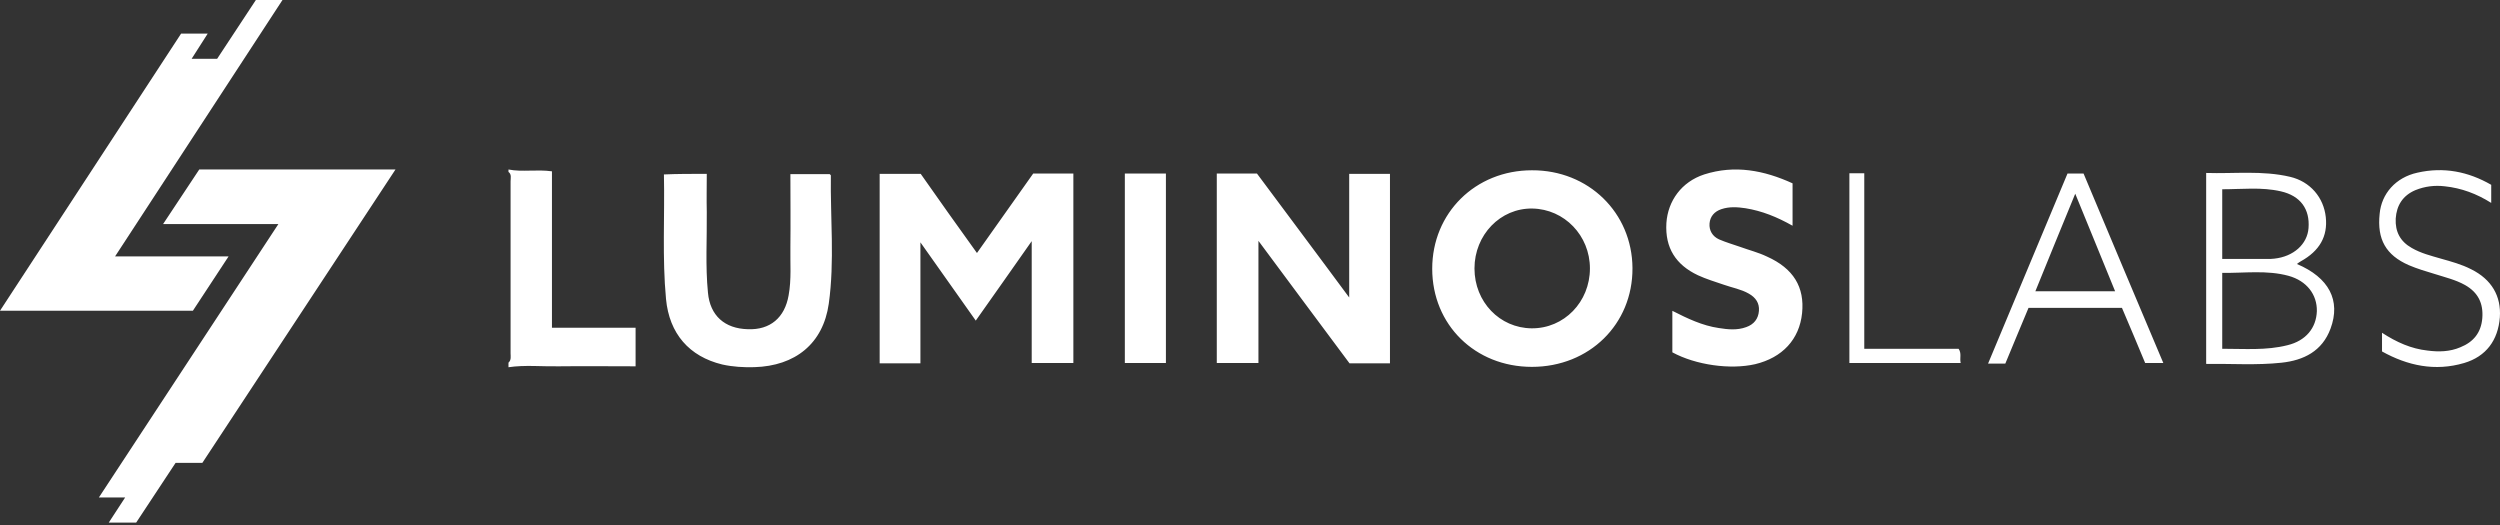
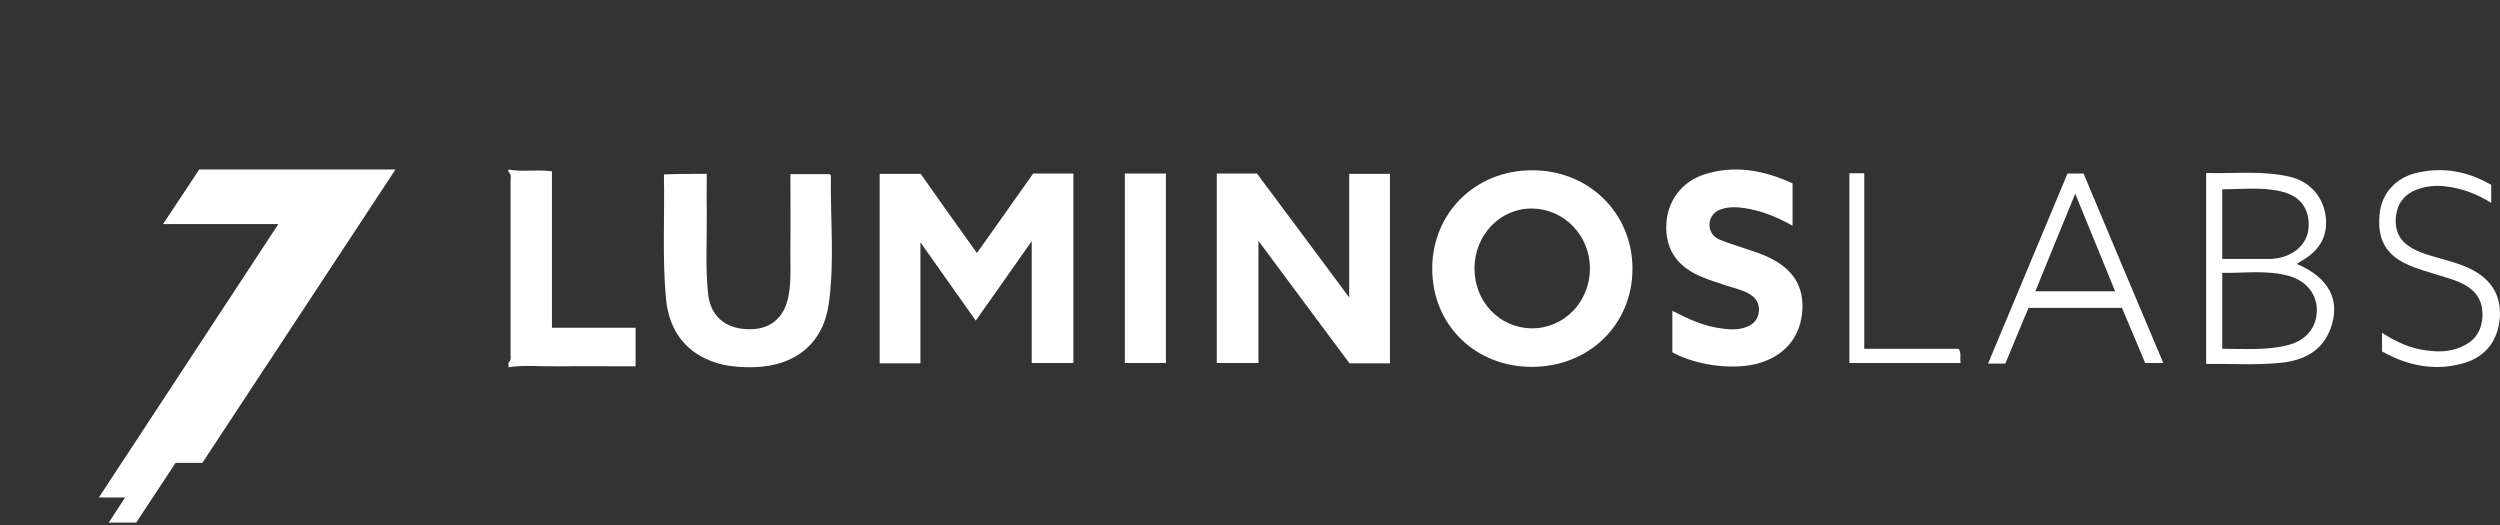
<svg xmlns="http://www.w3.org/2000/svg" width="300" height="63" viewBox="0 0 300 63">
  <rect x="0" y="0" width="300" height="63" fill="#333333" stroke="none" />
  <g fill="#FFF">
    <path d="M61.017 20.339C62.672 20.667 64.399 20.303 66.234 20.558L66.234 39.329 76.271 39.329 76.271 43.958C73.177 43.958 70.083 43.922 67.025 43.958 65.01 43.995 62.996 43.776 61.017 44.068L61.017 43.521C61.377 43.193 61.269 42.756 61.269 42.391L61.269 21.761C61.269 21.36 61.413 20.922 61.017 20.631L61.017 20.339ZM117.092 38.473C114.878 35.343 112.736 32.318 110.45 29.081L110.45 43.597 105.559 43.597 105.559 20.862 110.486 20.862C112.629 23.922 114.878 27.088 117.235 30.361 119.52 27.124 121.734 23.993 123.983 20.826L128.804 20.826 128.804 43.561 123.805 43.561 123.805 28.938C121.448 32.283 119.341 35.307 117.092 38.473ZM146.014 20.826 150.835 20.826C152.656 23.281 154.477 25.701 156.298 28.156 158.119 30.611 159.94 33.03 161.904 35.698L161.904 20.862 166.796 20.862 166.796 43.597 161.94 43.597C158.405 38.865 154.798 33.991 151.013 28.903L151.013 43.561 146.014 43.561 146.014 20.826ZM171.866 32.247C171.866 25.558 177.044 20.434 183.828 20.434 190.612 20.399 195.861 25.523 195.897 32.176 195.933 38.9 190.719 44.024 183.828 44.024 177.008 44.024 171.866 38.972 171.866 32.247L171.866 32.247ZM183.792 39.399C187.684 39.434 190.791 36.232 190.791 32.212 190.791 28.262 187.72 25.096 183.899 25.025 180.043 24.953 176.937 28.191 176.937 32.212 176.937 36.232 179.972 39.363 183.792 39.399L183.792 39.399ZM84.813 20.862C84.813 22.427 84.777 23.922 84.813 25.416 84.849 28.654 84.634 31.891 84.956 35.129 85.206 37.869 86.955 39.434 89.74 39.505 92.419 39.612 94.168 38.118 94.632 35.449 94.989 33.528 94.811 31.571 94.847 29.614 94.882 26.732 94.847 23.851 94.847 20.897L99.56 20.897C99.596 20.933 99.703 21.004 99.703 21.04 99.631 26.163 100.167 31.322 99.453 36.445 98.774 41.249 95.418 43.917 90.526 44.059 89.241 44.095 87.955 44.024 86.67 43.739 82.706 42.779 80.314 40.039 79.921 35.876 79.457 30.931 79.778 25.95 79.671 20.933 81.314 20.862 82.956 20.862 84.813 20.862L84.813 20.862ZM215.107 27.088C213.215 26.021 211.429 25.309 209.466 24.989 208.501 24.847 207.537 24.776 206.573 25.096 205.716 25.38 205.216 25.985 205.145 26.804 205.074 27.657 205.502 28.369 206.288 28.725 207.109 29.081 207.966 29.33 208.787 29.614 209.858 30.006 211.001 30.29 212.036 30.788 215.214 32.212 216.571 34.453 216.25 37.584 215.928 40.715 213.893 42.921 210.608 43.704 207.644 44.38 203.502 43.81 200.682 42.28L200.682 37.299C202.503 38.224 204.288 39.078 206.252 39.363 207.359 39.541 208.466 39.648 209.537 39.256 210.465 38.936 211.001 38.26 211.072 37.299 211.144 36.374 210.68 35.698 209.858 35.236 208.93 34.702 207.859 34.524 206.859 34.168 205.823 33.813 204.752 33.492 203.752 33.03 201.11 31.785 199.789 29.757 199.967 26.768 200.146 24.1 201.789 21.823 204.502 20.933 208.18 19.759 211.679 20.435 215.107 22L215.107 27.088ZM275.63 31.678C279.487 33.315 280.915 36.054 279.665 39.434 278.665 42.138 276.452 43.241 273.774 43.526 270.81 43.846 267.81 43.632 264.74 43.668L264.74 20.755C268.096 20.862 271.488 20.435 274.809 21.218 277.237 21.787 278.844 23.708 279.094 26.056 279.344 28.369 278.344 30.112 276.094 31.358 275.916 31.464 275.809 31.536 275.63 31.678ZM266.668 41.853C269.382 41.853 271.952 42.067 274.488 41.427 276.701 40.893 277.951 39.363 278.023 37.335 278.058 35.343 276.809 33.706 274.63 33.101 272.024 32.389 269.346 32.781 266.668 32.745L266.668 41.853ZM266.668 31.073 272.131 31.073C272.381 31.073 272.667 31.073 272.917 31.037 275.238 30.788 276.88 29.294 277.023 27.373 277.201 25.096 276.059 23.495 273.702 22.961 271.381 22.427 269.06 22.712 266.668 22.712L266.668 31.073ZM240.638 43.632 238.567 43.632C241.78 35.947 244.922 28.405 248.1 20.826L250.028 20.826C253.171 28.333 256.349 35.876 259.598 43.561L257.42 43.561C256.527 41.427 255.599 39.185 254.635 36.944L243.423 36.944C242.53 39.114 241.566 41.355 240.638 43.632ZM249.029 23.246C247.386 27.195 245.851 31.037 244.244 34.951L253.813 34.951C252.207 31.037 250.671 27.231 249.029 23.246L249.029 23.246ZM134.981 20.826 139.909 20.826 139.909 43.561 134.981 43.561 134.981 20.826ZM285.842 42.174 285.842 39.932C287.592 41.071 289.342 41.853 291.306 42.067 292.662 42.245 293.984 42.209 295.233 41.676 296.84 41.035 297.733 39.897 297.876 38.189 298.018 36.41 297.376 35.093 295.805 34.204 294.662 33.564 293.412 33.279 292.198 32.888 291.127 32.567 290.056 32.247 289.056 31.82 286.307 30.611 285.235 28.725 285.557 25.665 285.771 23.246 287.485 21.289 290.092 20.72 293.234 20.008 296.162 20.577 298.947 22.178L298.947 24.349C297.197 23.246 295.376 22.57 293.377 22.356 292.163 22.214 290.984 22.356 289.842 22.819 288.342 23.459 287.592 24.633 287.485 26.234 287.414 27.8 288.021 28.974 289.413 29.757 290.52 30.397 291.698 30.682 292.912 31.037 294.162 31.393 295.376 31.713 296.554 32.318 298.983 33.528 300.161 35.52 299.982 38.082 299.768 40.822 298.34 42.779 295.698 43.561 292.198 44.593 288.913 43.881 285.842 42.174L285.842 42.174ZM221.927 20.791 223.713 20.791 223.713 41.853 235.032 41.853C235.424 42.423 235.139 42.956 235.282 43.561L221.927 43.561 221.927 20.791ZM19.571 26.886C21.089 24.59 22.509 22.455 23.91 20.339L47.458 20.339C39.693 32.115 31.987 43.831 24.28 55.547L21.069 55.547C19.493 57.942 17.917 60.337 16.34 62.712L13.051 62.712C13.713 61.694 14.316 60.776 15.017 59.698L11.864 59.698C19.084 48.721 26.187 37.883 33.407 26.886L19.571 26.886Z" />
-     <path d="M13.812,30.764 L27.432,30.764 C25.959,33.018 24.544,35.153 23.147,37.288 L0,37.288 C7.269,26.157 14.501,15.105 21.732,4.033 L24.926,4.033 C24.276,5.061 23.664,6.03 22.994,7.058 L26.055,7.058 C27.605,4.725 29.173,2.333 30.704,-2.13162821e-15 L33.898,-2.13162821e-15 C27.184,10.301 20.526,20.483 13.812,30.764 Z" />
  </g>
</svg>